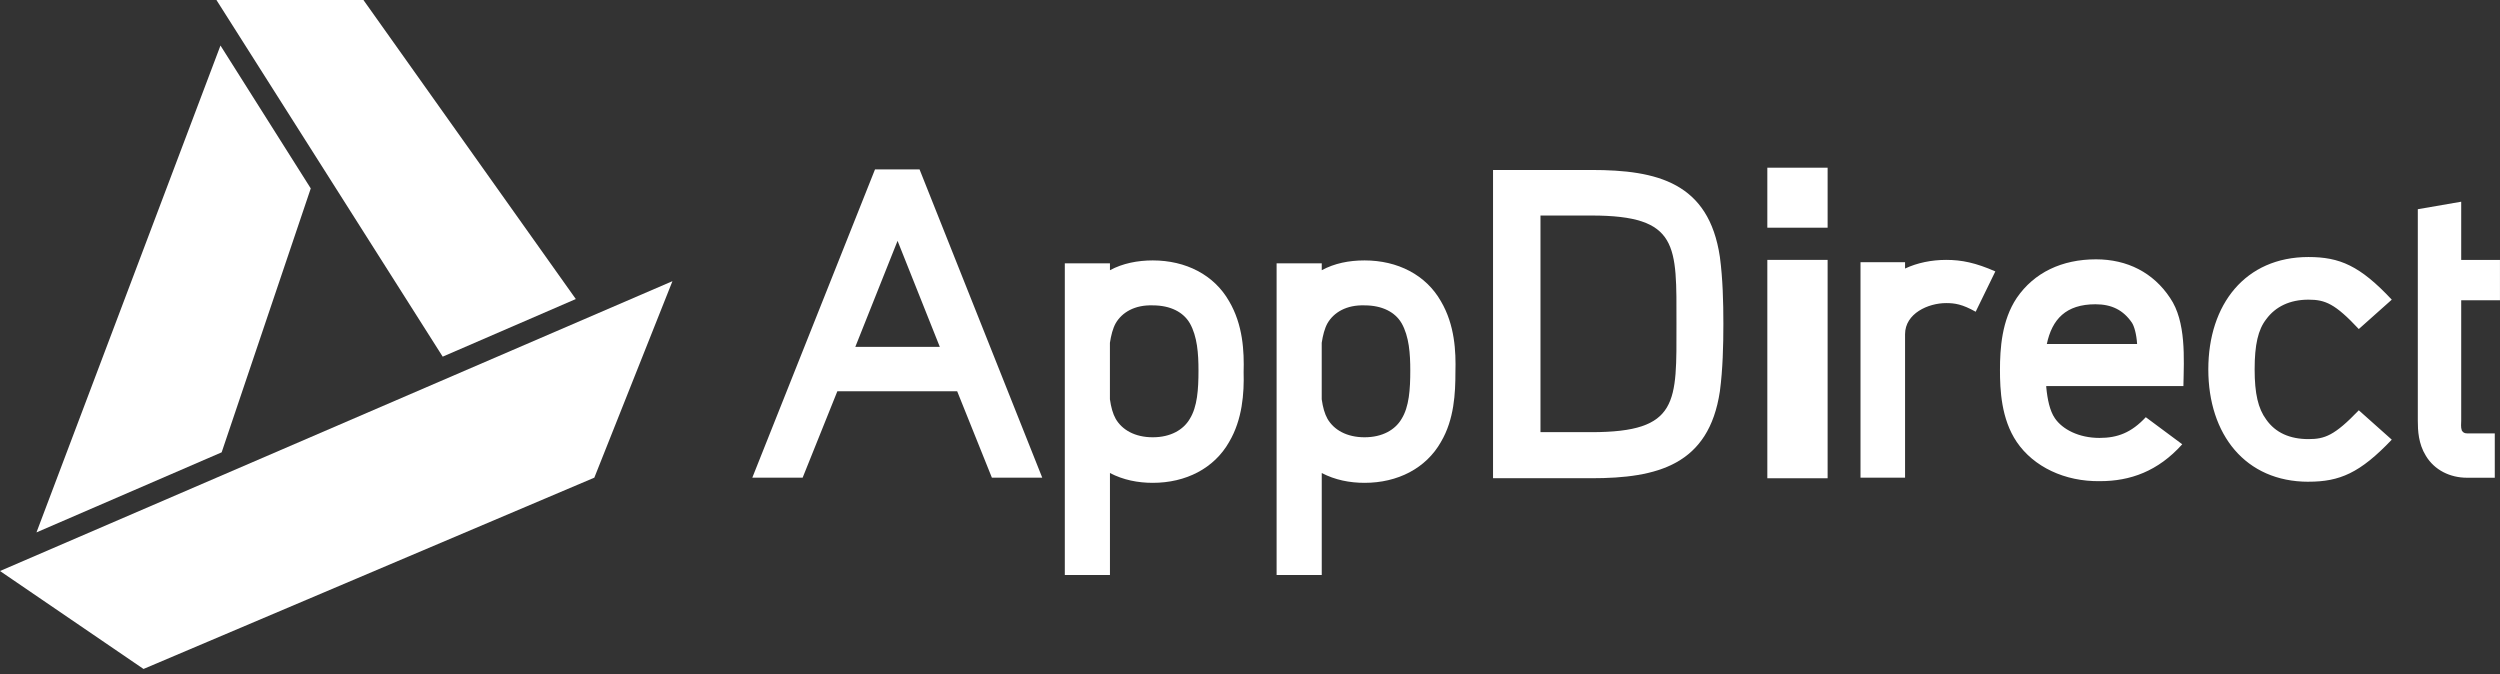
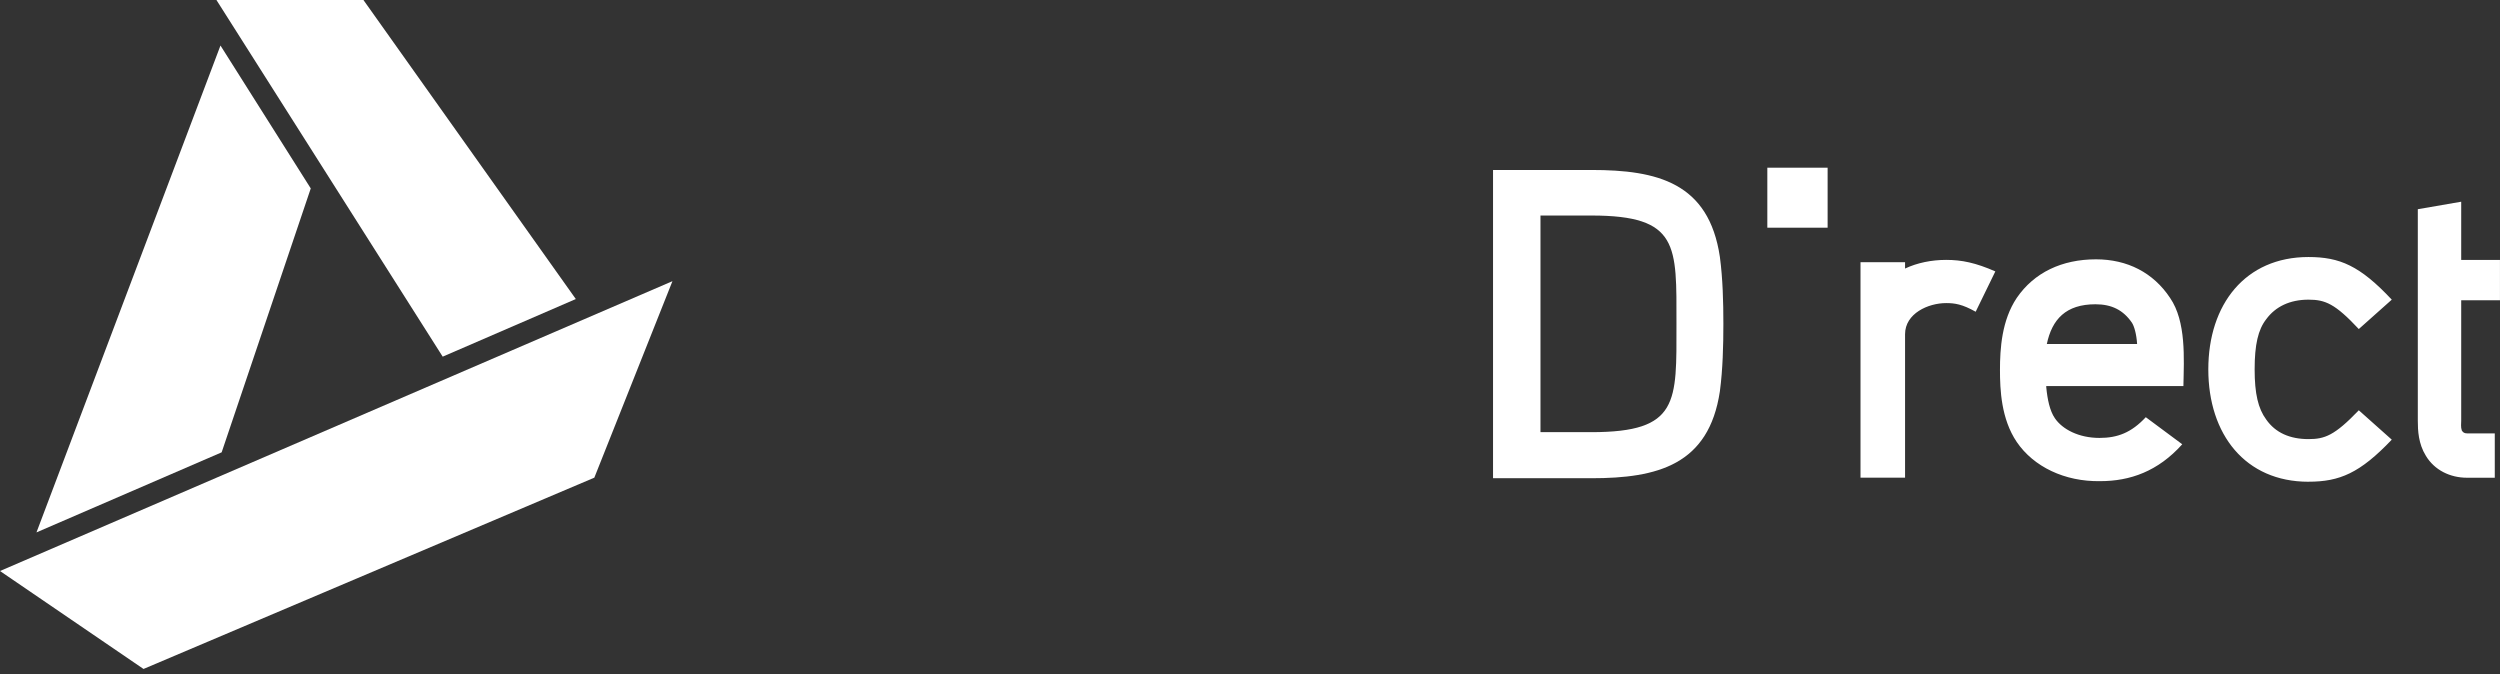
<svg xmlns="http://www.w3.org/2000/svg" height="24" viewBox="0 0 89 24" width="89">
  <rect x="0" y="0" width="89" height="24" fill="#333333" stroke="none" />
  <g fill="#ffffff">
    <g transform="translate(26.782 5.949)">
-       <path d="m8.529 11.056-1.236-3.077h-4.265l-1.236 3.077h-1.792l4.368-10.974h1.586l4.368 10.974zm-3.358-8.431-1.504 3.774h3.008zm11.805 7.159c-.536.944-1.545 1.456-2.719 1.456-.536 0-1.051-.103-1.525-.349v3.631h-1.607v-11.097h1.607v.246c.453-.246.989-.349 1.525-.349 1.174 0 2.184.513 2.719 1.456.494.841.536 1.785.515 2.523.021.738-.041 1.682-.515 2.482zm-1.401-4.226c-.227-.39-.68-.636-1.319-.636-.639-.021-1.092.246-1.319.636-.103.185-.165.431-.206.697v2.01c.041.287.103.513.206.697.227.39.68.656 1.319.656s1.092-.267 1.319-.656c.268-.431.309-1.046.309-1.723 0-.595-.041-1.21-.309-1.682zm8.941 4.226c-.536.944-1.545 1.456-2.719 1.456-.536 0-1.051-.103-1.525-.349v3.631h-1.607v-11.097h1.607v.246c.453-.246.968-.349 1.525-.349 1.174 0 2.184.513 2.719 1.456.494.841.536 1.785.515 2.523 0 .738-.041 1.682-.515 2.482zm-1.401-4.226c-.227-.39-.68-.636-1.319-.636-.639-.021-1.092.246-1.319.636-.103.185-.165.431-.206.697v2.01c.041.287.103.513.206.697.227.39.68.656 1.319.656s1.092-.267 1.319-.656c.268-.431.309-1.046.309-1.723 0-.595-.041-1.21-.309-1.682z" />
      <g transform="translate(26.37)">
        <path d="m8.076 7.979c-.391 2.626-2.225 3.097-4.574 3.097h-3.502v-10.974h3.502c2.349 0 4.182.451 4.574 3.097.103.779.124 1.6.124 2.379s-.021 1.621-.124 2.4zm-4.574-6.256h-1.813v7.713h1.813c3.131 0 3.028-1.067 3.028-3.856s.103-3.856-3.028-3.856z" />
-         <path d="m9.765 11.056v-7.753h2.146v7.774h-2.146z" />
        <path d="m9.765 2.157v-2.136h2.146v2.136z" />
        <path d="m17.182 5.149c-.474-.267-.742-.308-1.051-.308-.639 0-1.463.369-1.463 1.108v5.108h-1.586v-7.672h1.586v.226c.433-.205.948-.308 1.463-.308.556 0 1.051.103 1.751.41zm2.513 2.687c.041.431.124.841.309 1.108.268.39.845.697 1.586.697.639 0 1.133-.185 1.648-.738l1.298.964c-.865.964-1.854 1.313-2.925 1.313-1.257.021-2.369-.513-2.967-1.395-.556-.821-.597-1.867-.597-2.564 0-.759.062-1.764.597-2.564.618-.903 1.607-1.374 2.822-1.374 1.113 0 2.04.472 2.637 1.374.577.841.494 2.154.474 3.138h-4.883zm3.049-2.297c-.309-.451-.721-.656-1.298-.656-1.051 0-1.545.533-1.731 1.415h3.214c-.021-.349-.103-.636-.185-.759zm6.284 5.662c-2.246 0-3.564-1.682-3.564-4s1.319-4 3.564-4c1.113 0 1.834.308 2.967 1.518l-1.174 1.046c-.845-.903-1.195-1.046-1.792-1.046-.659 0-1.174.246-1.504.697-.288.369-.412.903-.412 1.785 0 .862.124 1.395.412 1.785.33.472.845.697 1.504.697.577 0 .927-.123 1.792-1.026l1.174 1.046c-1.133 1.19-1.854 1.497-2.967 1.497zm3.894-7.897v-1.805l1.545-.267v2.072h1.38v1.436h-1.38v4.287c0 .103-.021.226.021.349.041.062.082.103.185.103h.989v1.579h-.989c-.597 0-1.154-.267-1.463-.779-.268-.431-.288-.903-.288-1.251v-4.287z" />
      </g>
    </g>
    <path d="m1.298 18.954 6.593-2.851 3.172-9.395-3.214-5.087z" />
    <path d="m7.705 0 8.055 12.697 4.739-2.051-7.561-10.646z" />
    <path d="m23.939 10.01-23.939 10.318 5.109 3.487 16.049-6.81z" />
  </g>
</svg>